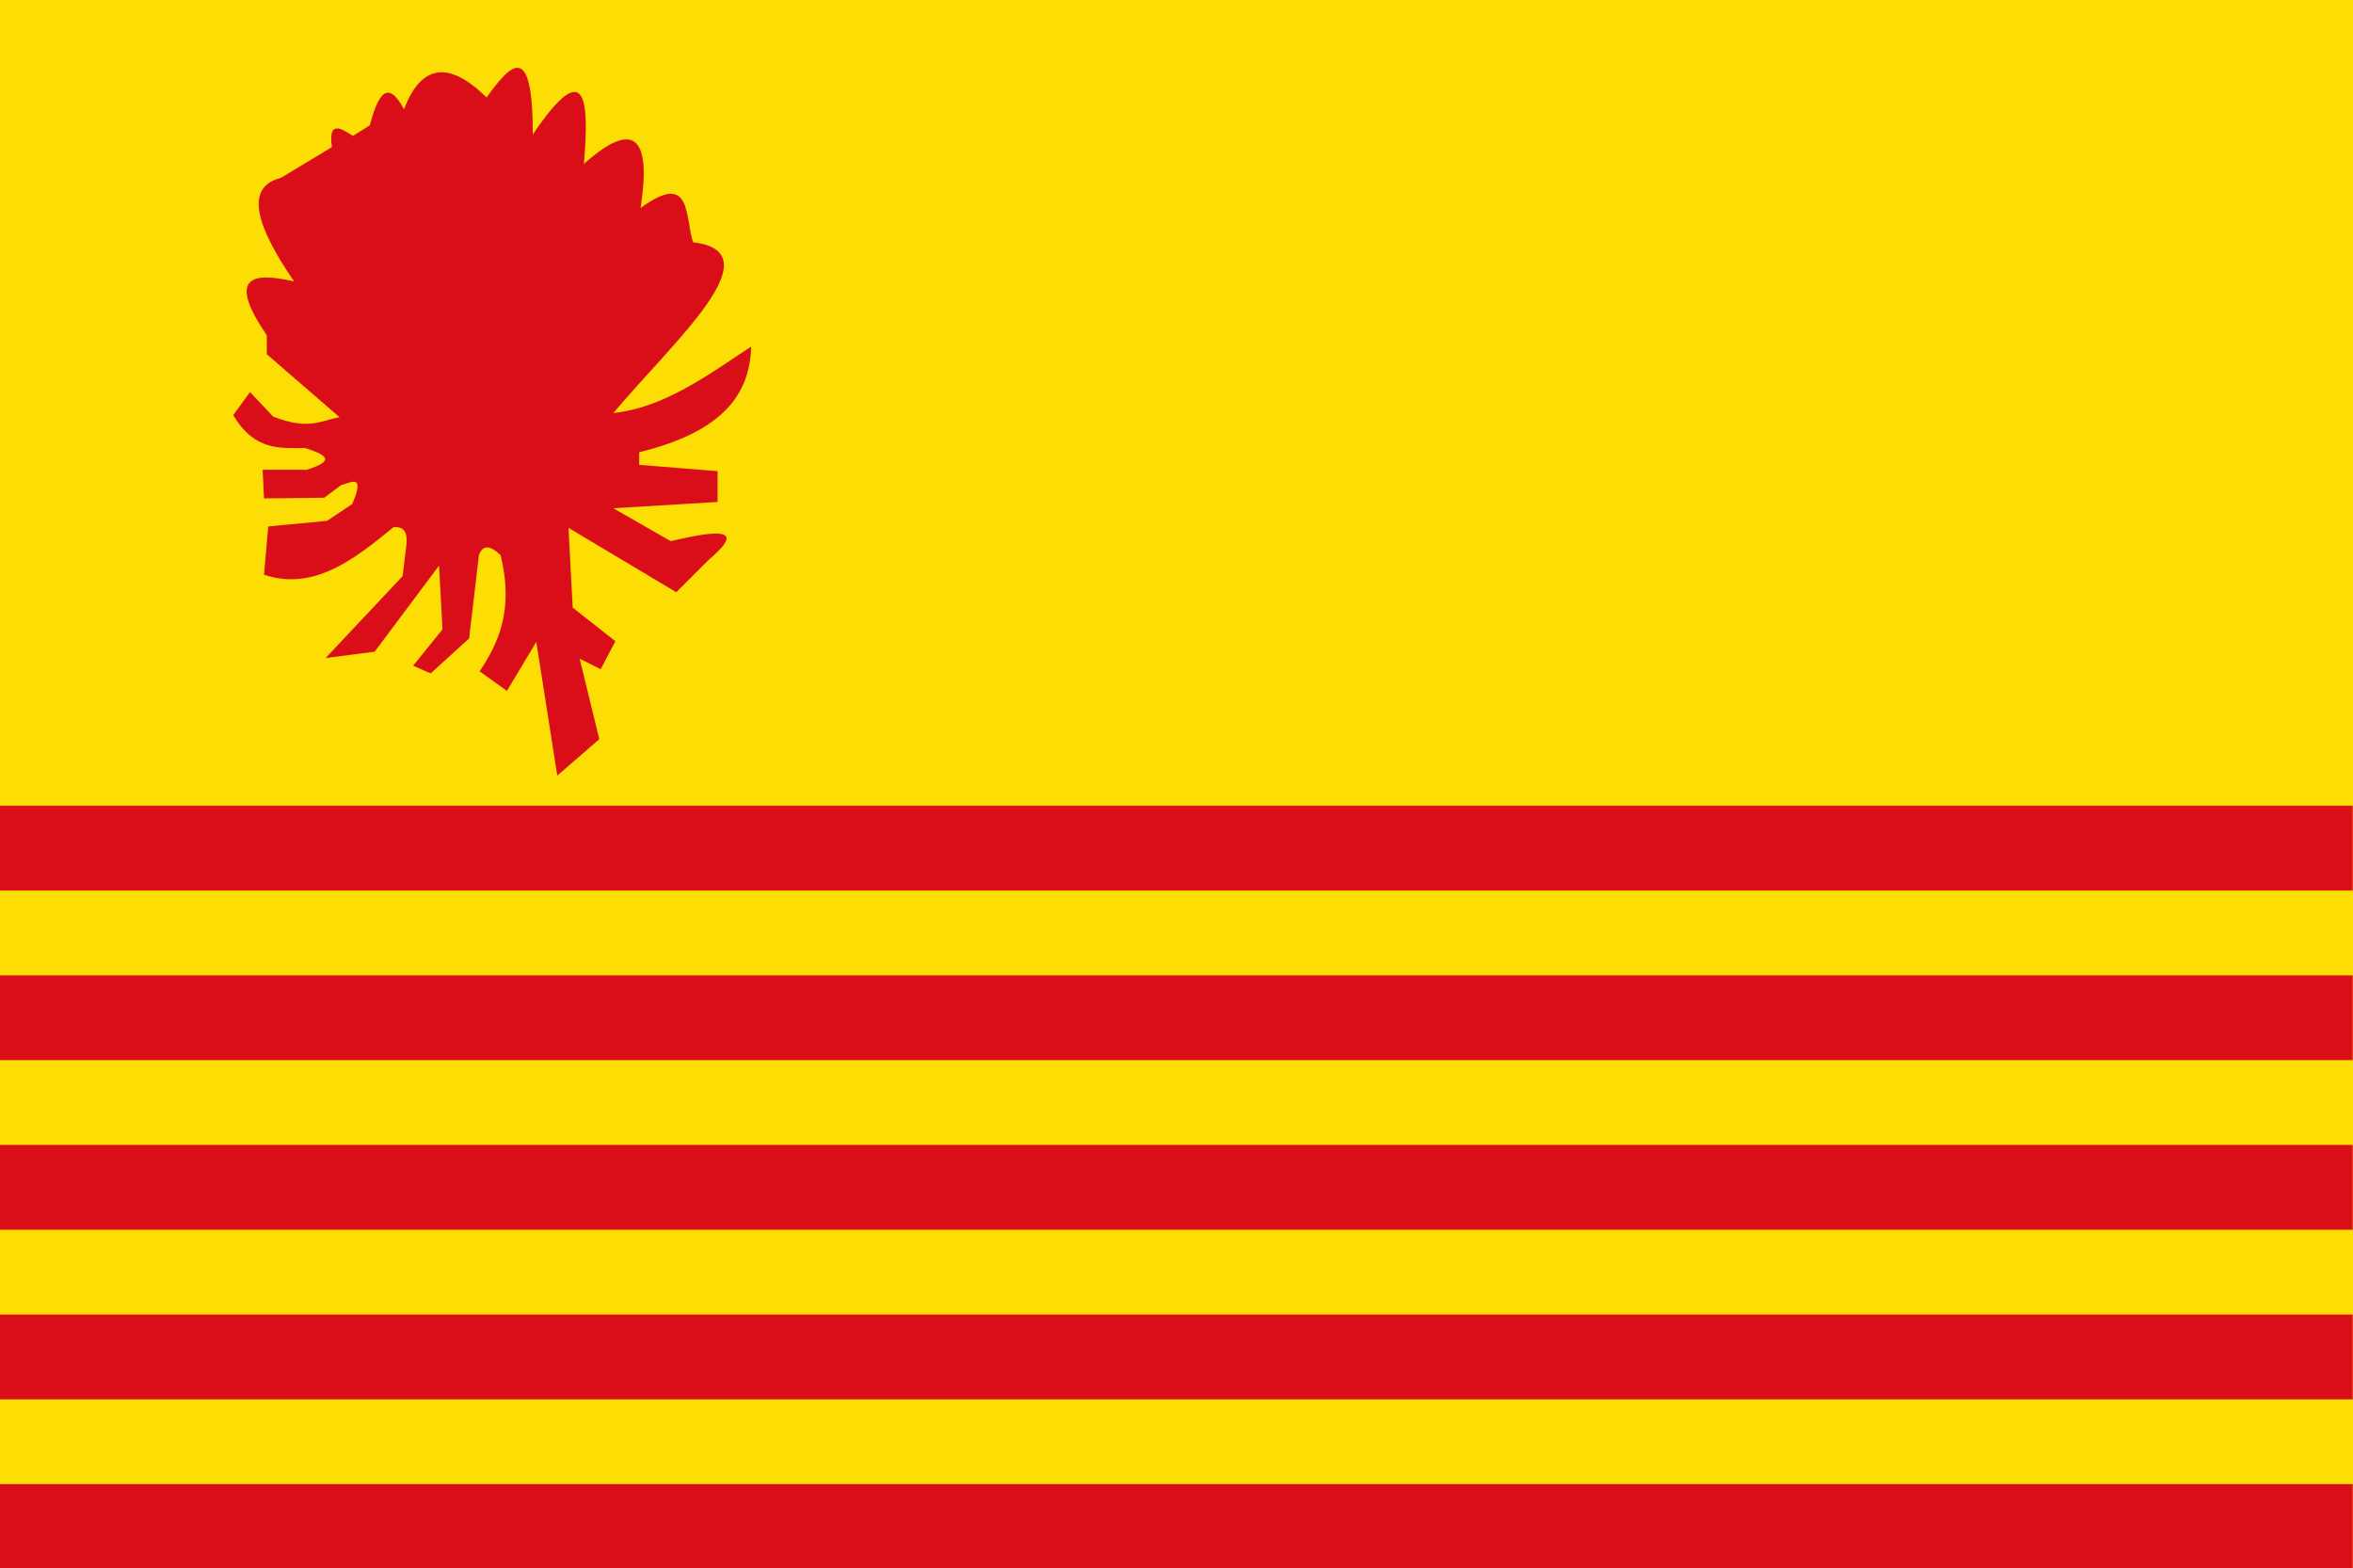
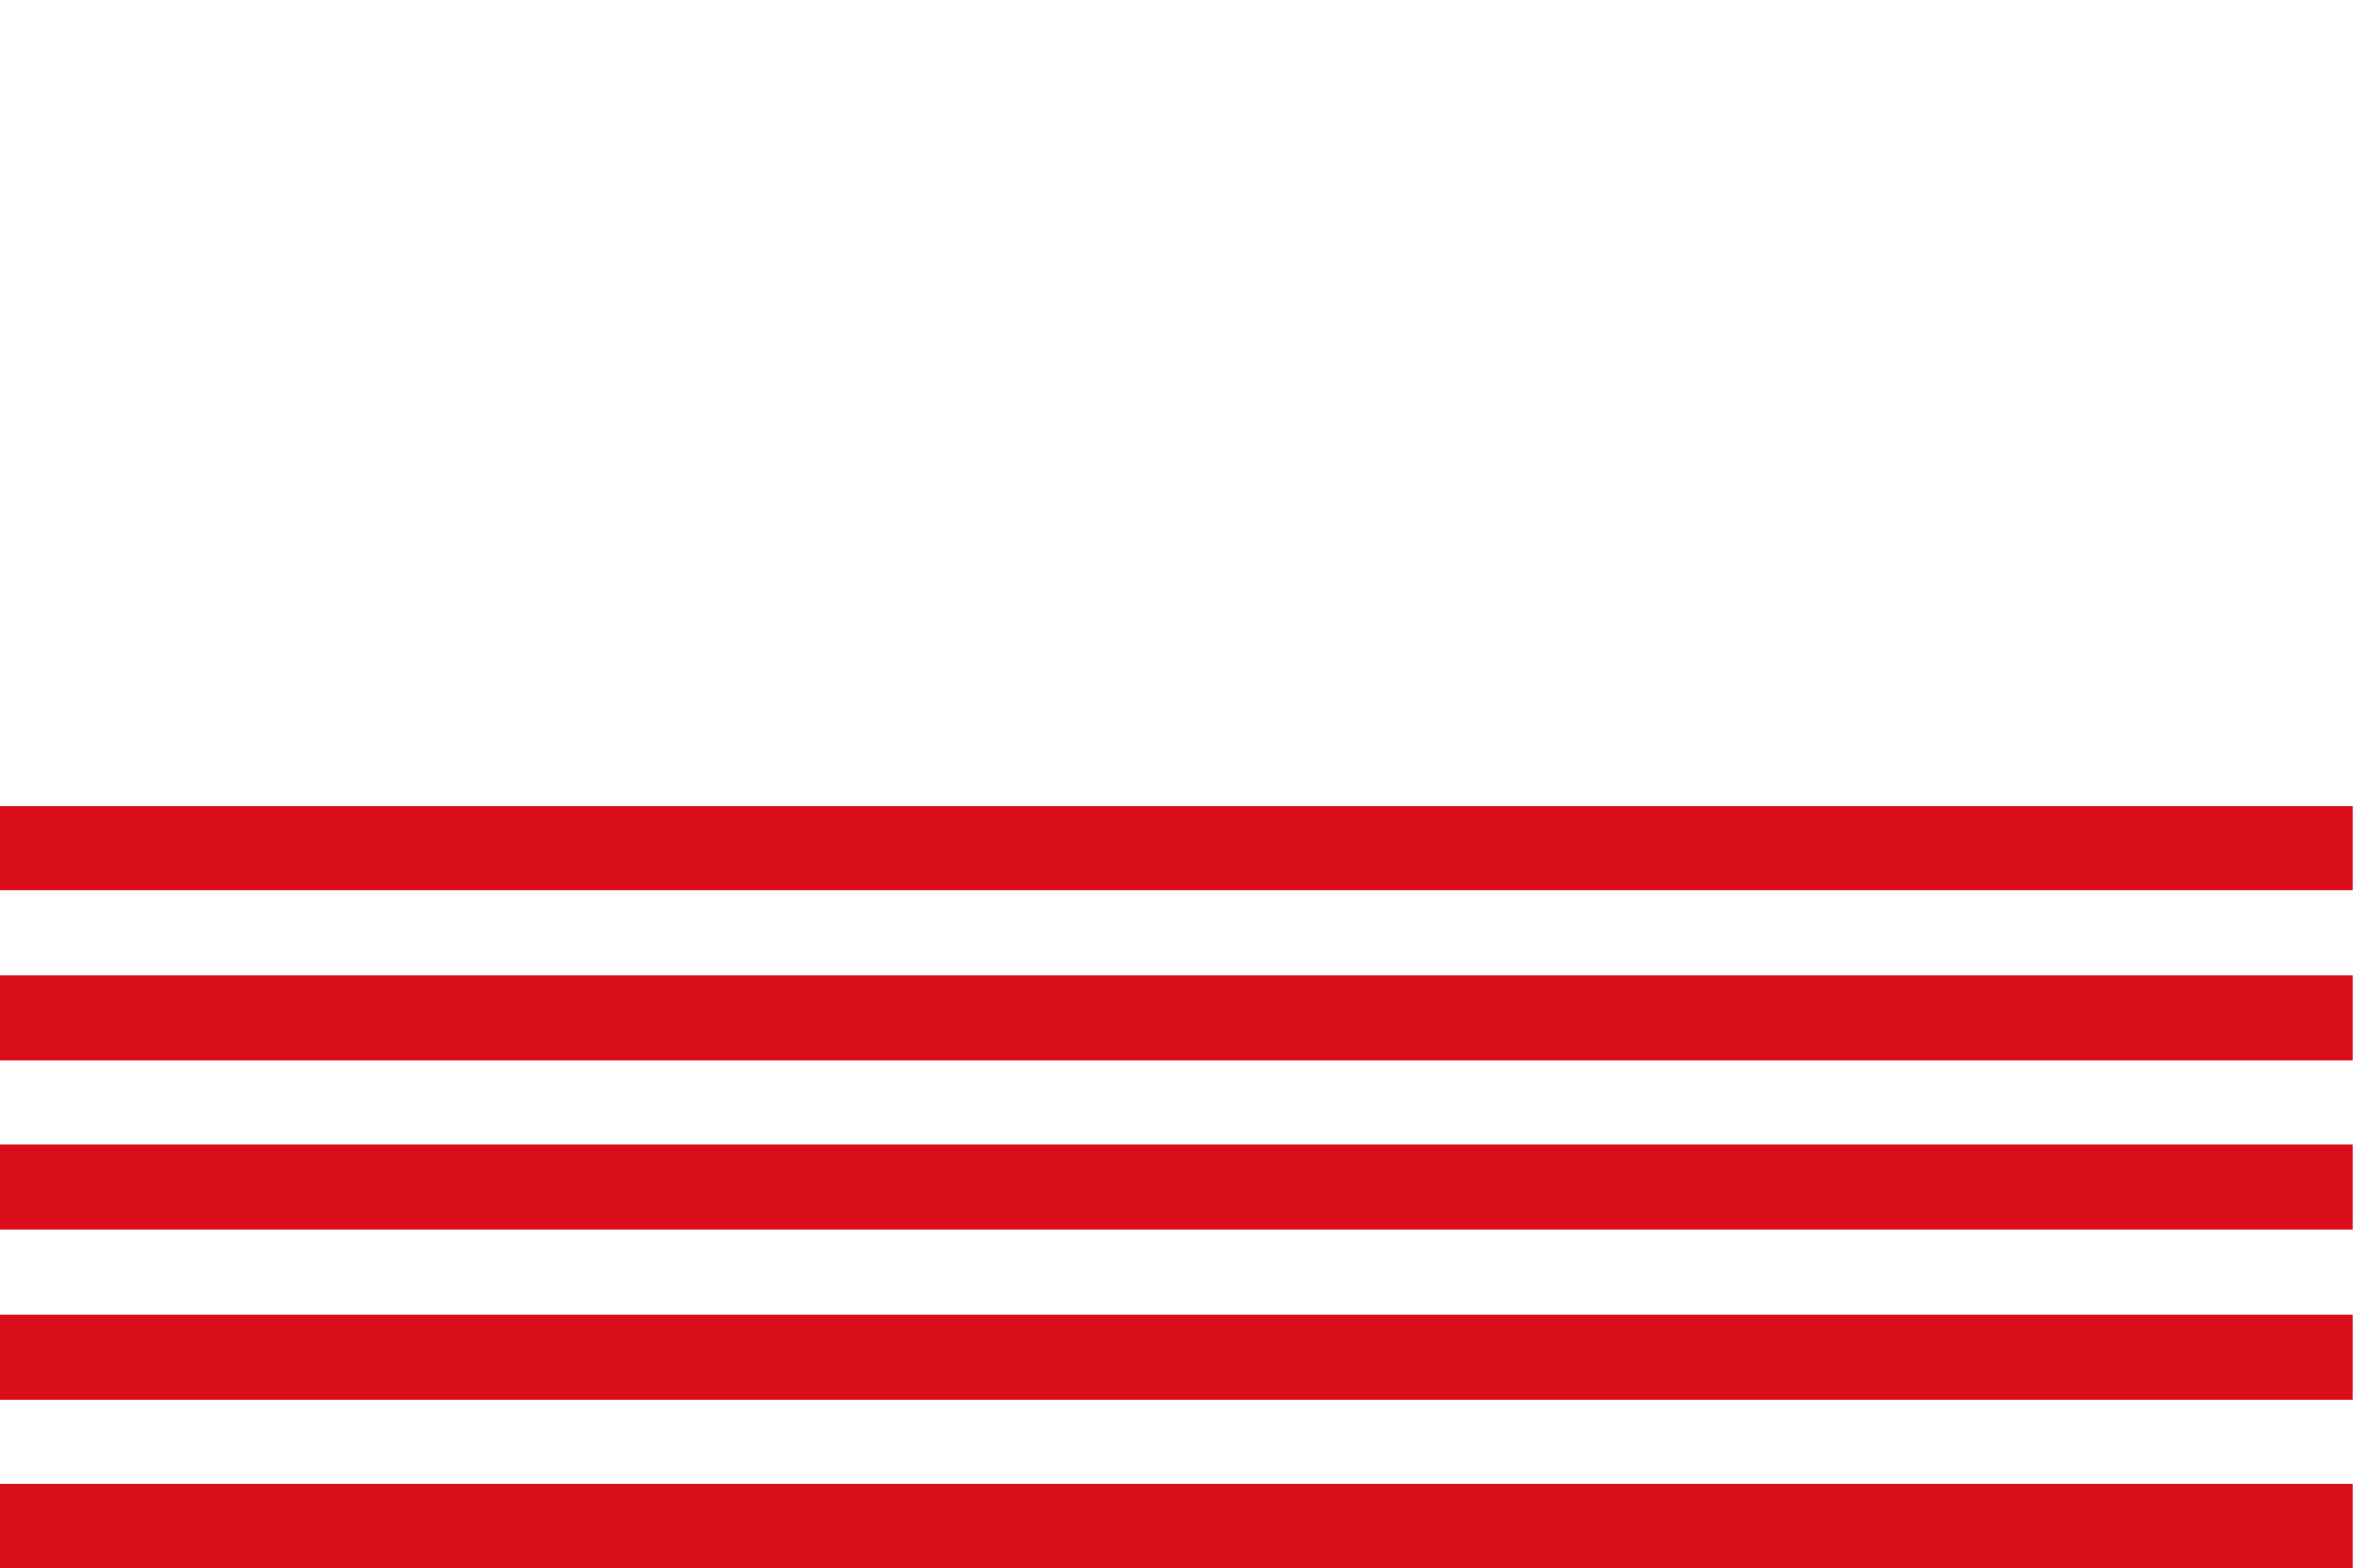
<svg xmlns="http://www.w3.org/2000/svg" xmlns:ns1="http://www.inkscape.org/namespaces/inkscape" xmlns:ns2="http://sodipodi.sourceforge.net/DTD/sodipodi-0.dtd" width="840.478" height="560.089" id="svg5597" version="1.1" ns1:version="0.48.4 r9939" ns2:docname="Nieuw document 26">
  <defs id="defs5599" />
  <ns2:namedview id="base" pagecolor="#ffffff" bordercolor="#666666" borderopacity="1.0" ns1:pageopacity="0.0" ns1:pageshadow="2" ns1:zoom="0.7" ns1:cx="386.65225" ns1:cy="239.95859" ns1:document-units="px" ns1:current-layer="layer1" showgrid="false" fit-margin-top="0" fit-margin-left="0" fit-margin-right="0" fit-margin-bottom="0" ns1:window-width="1600" ns1:window-height="837" ns1:window-x="-8" ns1:window-y="-8" ns1:window-maximized="1" />
  <g ns1:label="Laag 1" ns1:groupmode="layer" id="layer1" transform="translate(71.668,-189.46)">
-     <rect style="fill:#fcdd04;fill-opacity:1;fill-rule:evenodd;stroke:none" id="rect3864" width="840.468" height="560.089" x="-71.658" y="189.46" />
    <path style="fill:#da0e19;fill-opacity:1" d="m -71.668,734.568 0,-14.981 420.19,0 420.19,0 0,14.981 0,14.981 -420.19,0 -420.19,0 0,-14.981 z m 0,-60.414 0,-15.144 420.19,0 420.19,0 0,15.144 0,15.144 -420.19,0 -420.19,0 0,-15.144 z m 0,-60.578 0,-15.144 420.19,0 420.19,0 0,15.144 0,15.144 -420.19,0 -420.19,0 0,-15.144 z m 0,-60.578 0,-15.144 420.19,0 420.19,0 0,15.144 0,15.144 -420.19,0 -420.19,0 0,-15.144 z m 0,-60.578 0,-15.144 420.19,0 420.19,0 0,15.144 0,15.144 -420.19,0 -420.19,0 0,-15.144 z" id="path3913" ns1:connector-curvature="0" />
-     <path style="fill:#da0e19;fill-opacity:1;stroke:none" d="m 118.648,237.506 c 19.146,-28.341 20.173,-12.515 18.25,10.5 18.134,-16.139 24.11,-9.434 20.25,15.75 18.508,-13.567 15.777,3.448 18.75,12.25 29.434,3.51 -7.1,35.525 -28.5,61 18.244,-1.979 33.57,-13.439 49.25,-23.75 -0.481,16.216 -9.014,30.155 -40,37.75 l 0,4.5 28,2.25 0,11 -37.25,2.25 20.5,11.75 c 15.866,-3.68 27.893,-5.357 13.5,6.75 l -11.5,11.5 -38.5,-23 1.5,28.5 15.25,12 -5.25,10 -7.5,-3.75 7,28.75 -15,13 -7.5,-47.75 -10.5,17.5 -9.75,-7 c 7.111,-10.53 12.173,-22.528 7.5,-41.5 -3.475,-3.268 -6.271,-4.047 -7.75,0 l -3.5,29.75 -13.75,12.5 -6.25,-2.75 10.5,-13 -1.25,-22.75 -23,30.75 -17.5,2.25 27.5,-29.25 1.25,-10.25 c 0.899,-6.416 -1.438,-7.437 -4.5,-7.25 -14.288,11.76 -28.697,22.87 -46.25,17 l 1.5,-17.25 21,-2 9,-6 c 4.779,-11.183 -0.539,-7.61 -4,-6.75 l -6,4.5 -21.5,0.25 -0.5,-10.25 15.75,0 c 11.218,-3.427 5.96,-5.633 -0.5,-7.75 -8.975,5.3e-4 -18.064,1.143 -25.75,-11.75 l 6,-8.25 8.25,8.75 c 12.885,5.052 17.034,1.367 23.75,0.25 l -26,-22.5 0,-6.75 c -14.175,-20.794 -5.6,-22.817 9.75,-19.25 -13.251,-19.334 -18.081,-33.615 -4.75,-37 l 18.25,-11 c -1.341,-9.443 2.963,-6.966 7.5,-4 l 6,-3.75 c 2.81,-10.318 6.143,-17.187 12.25,-5.75 6.151,-16.145 16.015,-17.439 29.5,-4.25 8.493,-11.697 16.51,-20.837 16.5,13.25 z" id="path5580" ns1:connector-curvature="0" ns2:nodetypes="cccccccccccccccccccccccccccccccccccccccccccccccccccccccccccc" />
  </g>
</svg>